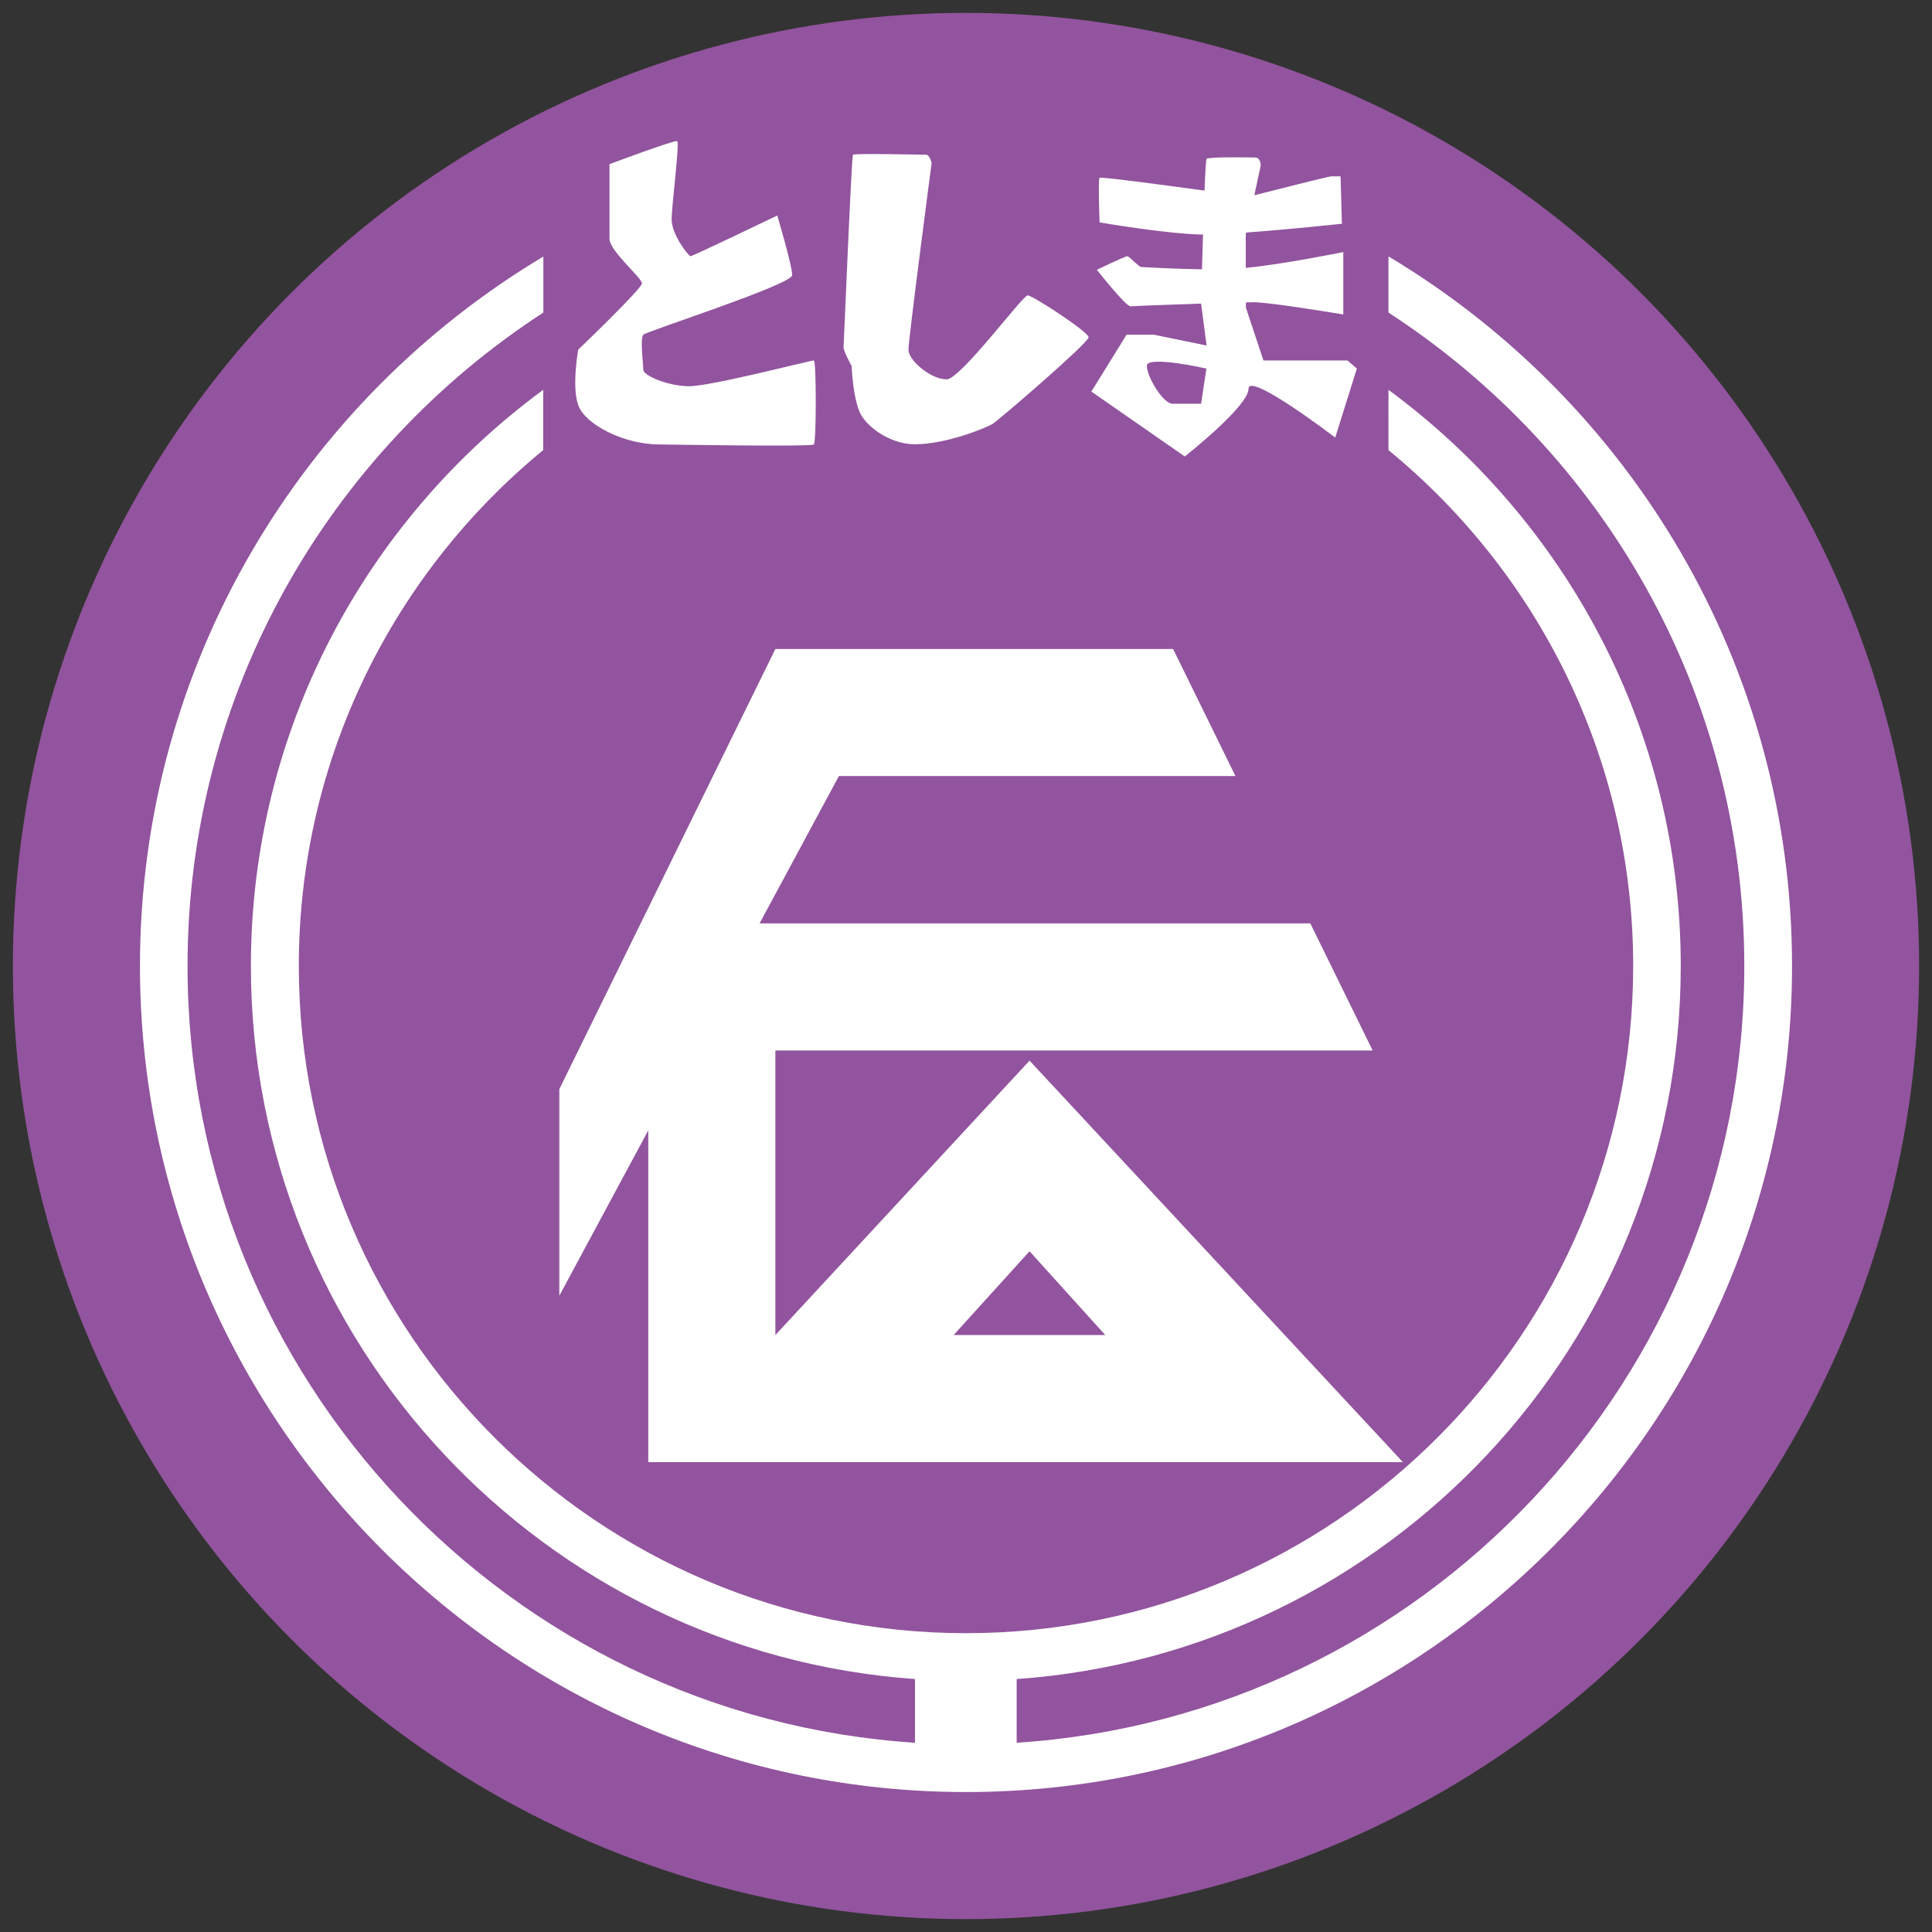
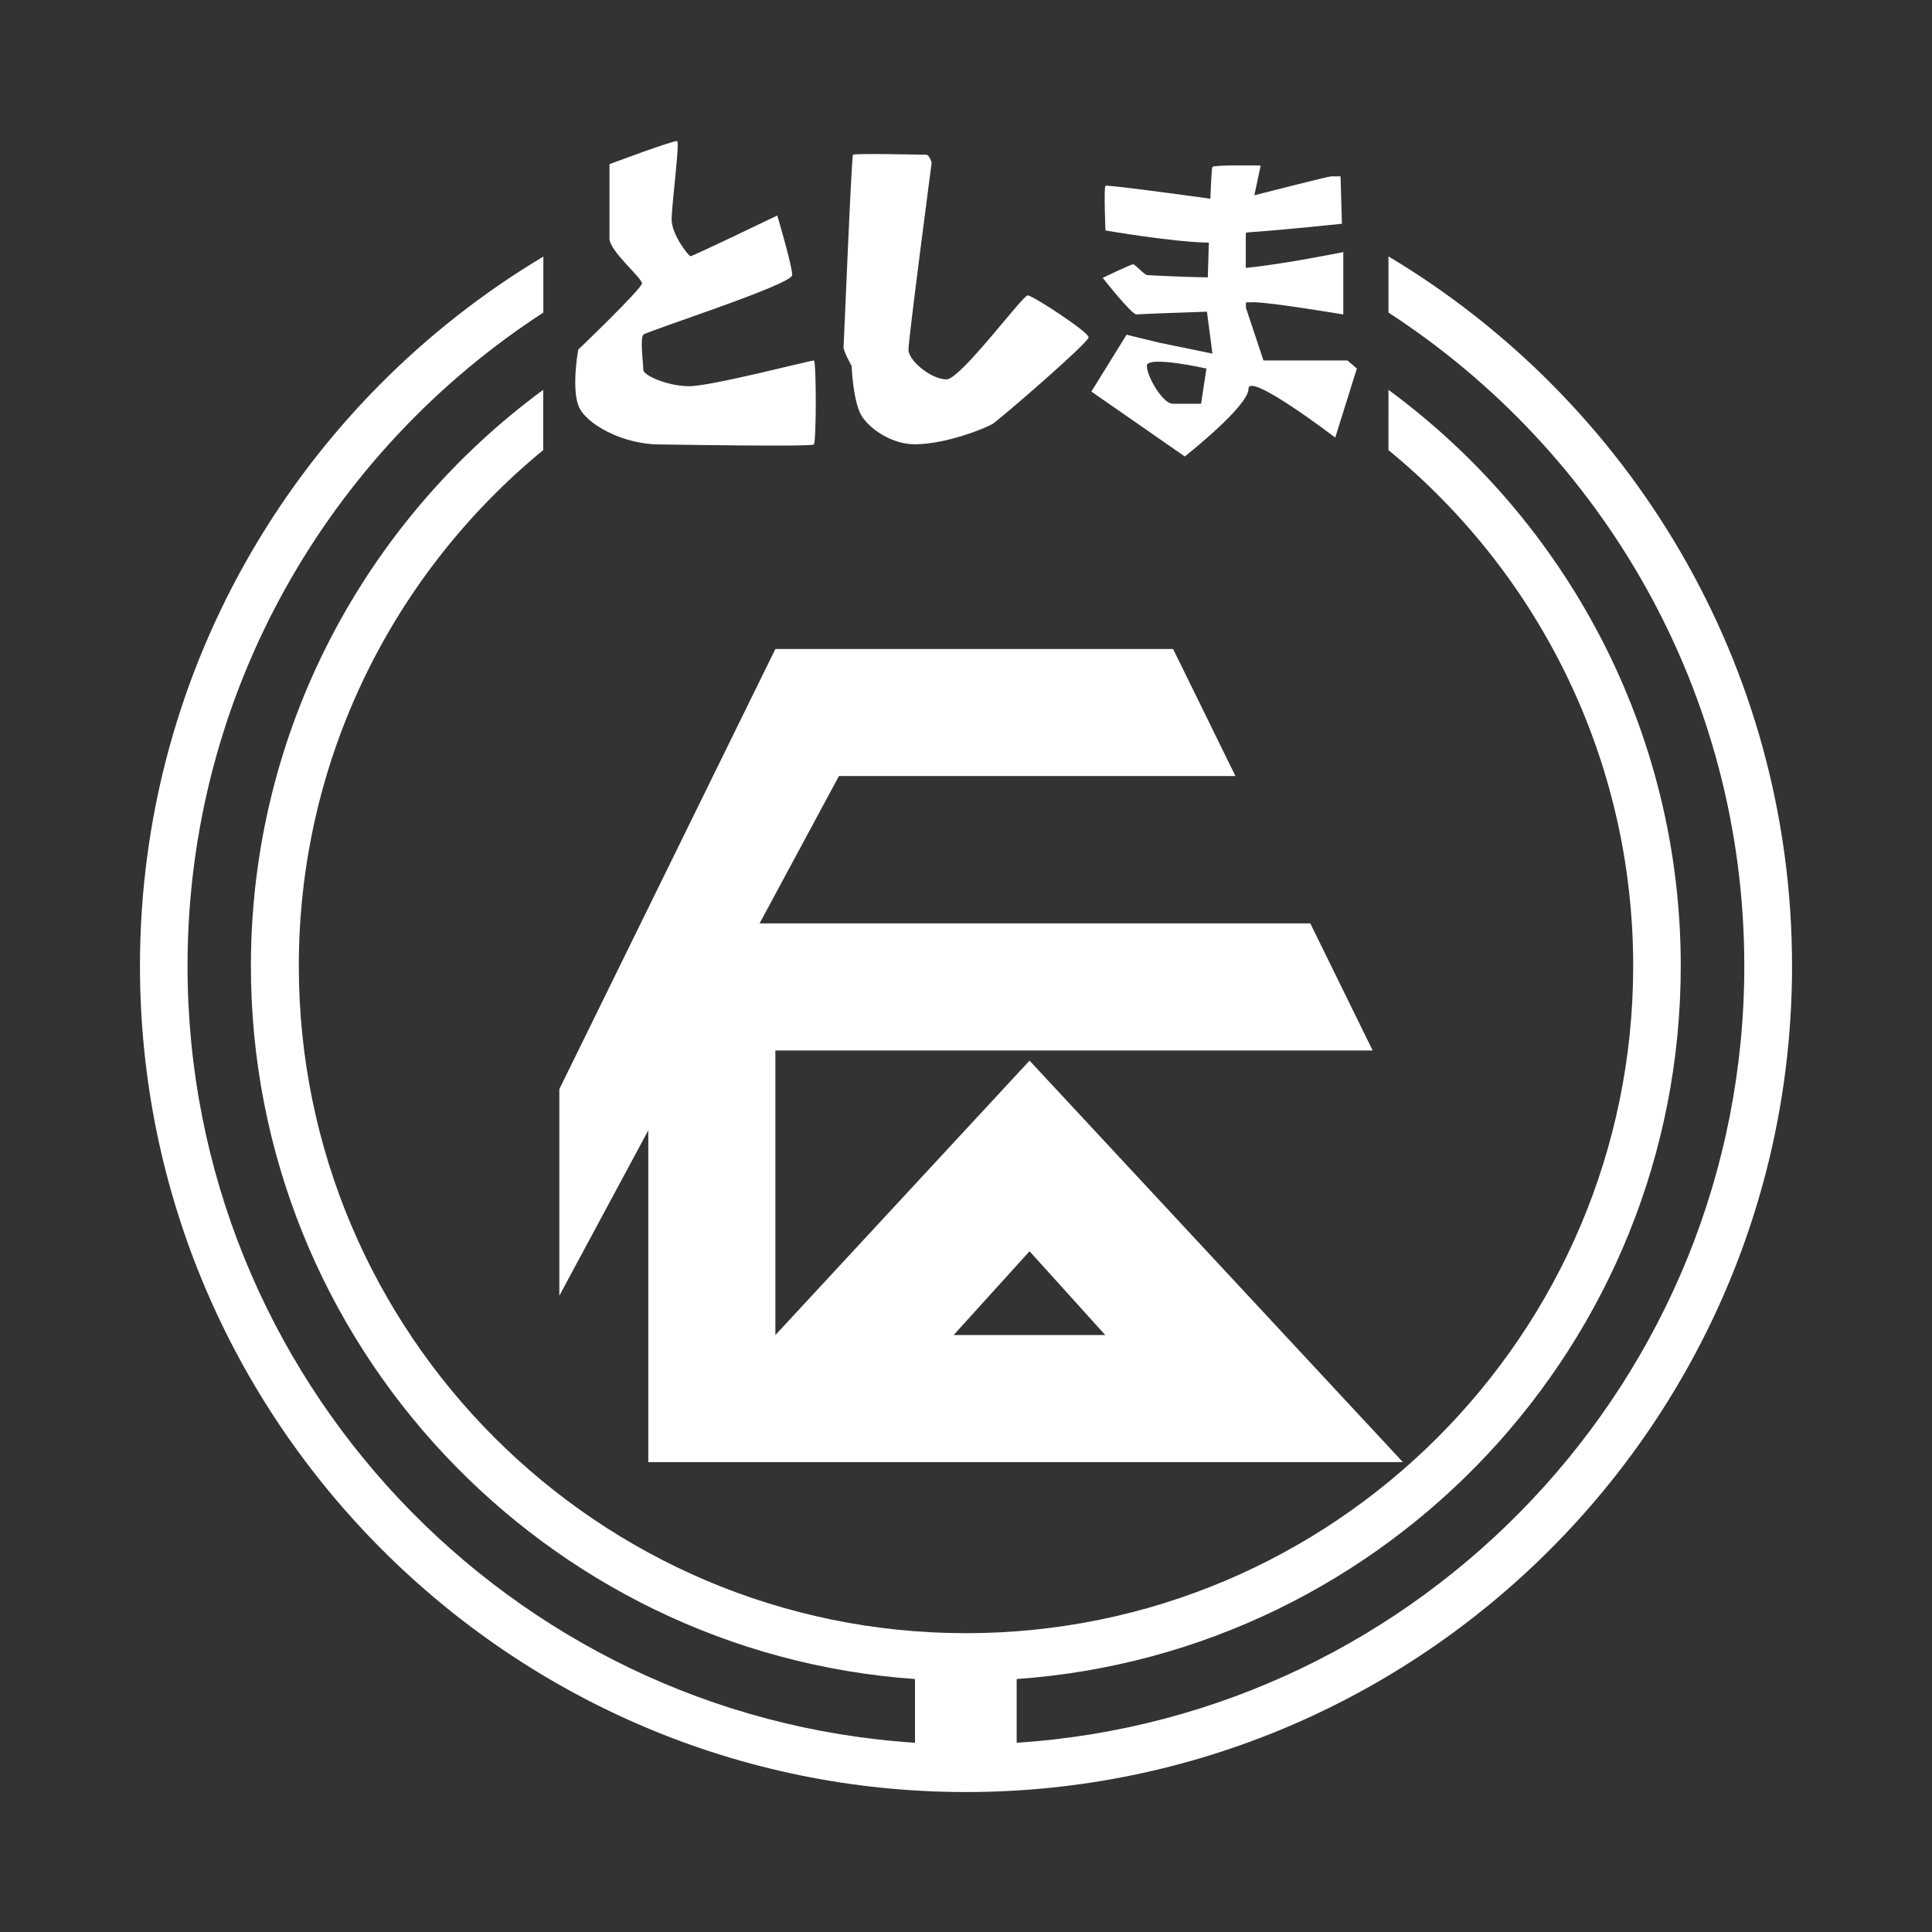
<svg xmlns="http://www.w3.org/2000/svg" version="1.1" id="レイヤー_1" x="0px" y="0px" viewBox="0 0 1125 1125" style="enable-background:new 0 0 1125 1125;" xml:space="preserve">
  <rect x="0" y="0" width="1125" height="1125" fill="#333333" stroke="none" />
  <style type="text/css">
	.st0{fill:#92549E;}
	.st1{fill:#FFFFFF;}
</style>
-   <circle class="st0" cx="562.5" cy="562.5" r="555" />
-   <path class="st1" d="M377.5,851.4h439.4L599.5,617.6l-148,159.8V611.7h347.8l-36.3-74H442.3l46.2-85.8h230.9l-36.3-74H451.5  L325.7,634.2v120.3l51.8-96.3V851.4z M599.5,728.6l44.1,48.8h-88.3L599.5,728.6z M656,194.9L635.5,228l54.4,37.8  c0,0,37.1-29.2,37.1-39.4s50.5,28.4,50.5,28.4l12.6-40.2l-5.5-4.7h-48.9l-10.2-30.7v-3.1c2.1,0,3.7-0.1,4.7-0.1c9.5,0,52,7.1,52,7.1  v-36.3c0,0-35,7.1-56.8,9.2v-19.4l0.3-1.2c24.9-1.8,55.7-5.1,55.7-5.1l-0.8-27.6c0,0-3.8,0-5.5,0c-1.5,0-34,8.3-44.7,11l3.7-17.3  c0,0,0.1-4.7-3.4-4.7c-2.1,0-26.8-0.5-28.1,0.8c-0.4,0.4-0.8,8-1.2,18.5c-25.3-3.5-60.4-8.1-61.1-7.5c-1,1,0,26,0,26  s39.3,6.8,60.2,7.1c-0.2,7.1-0.4,14.1-0.6,20.2c-17.3-0.2-34-1.3-35.2-1.3c-1.7,0-7-6.3-8.3-6.3s-17.7,7.9-17.7,7.9  s17,21.6,19.7,21.3c1.6-0.2,22.1-1,41-1.6l3.2,24.4l-30.7-6.3L656,194.9L656,194.9z M702.5,214.6l-3.1,20.5c0,0-11,0-16.6,0  s-15-15.8-15-22.1C667.8,206.8,702.5,214.6,702.5,214.6z M495.9,213.1c0,0-4.9-8.8-4.7-11c0.2-2.2,4.6-111,5.5-112  c0.9-0.9,40.6,0,42.6,0s3.2,4.7,3.2,4.7S529,197.3,529,203.6s13,17.3,22.2,17.3c8.1,0,44.3-48.9,47.2-48.9s35.5,21.3,35.5,24.4  c0,3.2-52.5,48.4-56,50.5c-3.4,2.1-26.7,11.8-45.2,11.8c-12.6,0-25-7.9-30.5-15.8C496.7,235.1,495.9,213.1,495.9,213.1z   M336.7,235.9c-3.9-11,0-32.3,0-32.3s37.1-35.5,37.1-38.6c0-3.2-18.9-18.9-18.9-26s0-43.4,0-43.4s37.8-14.2,39.4-13.4  c1.6,0.8-3.2,37.1-3.2,45.7c0,8.7,9.9,21.3,11,21.3c1.2,0,50.5-23.7,50.5-23.7s8.7,29.2,8.7,34.7s-84.8,32.7-86.7,34.7  c-2,2,0,17.3,0,20.5s14.2,9.5,26.8,9.5c12.6,0,70.4-15,72.5-15c1.5,0,1.5,47.4,0,48.9s-87.8,0-89.9,0  C363,258.8,340.6,247,336.7,235.9z M1043.5,562.5c0,265.2-215.8,481-481,481s-481-215.8-481-481c0-175.4,94.4-329.1,234.9-413.1V182  c-124.6,80.9-207.2,221.2-207.2,380.5c0,240,187.5,437,423.6,452.3v-37.1C317,962.5,146.1,782.1,146.1,562.5  c0-137.5,67.1-259.7,170.2-335.5v35.1C229.5,333.4,174,441.6,174,562.5C174,776.7,348.3,951,562.5,951S951,776.7,951,562.5  c0-120.9-55.5-229.1-142.5-300.4V227c103.1,75.8,170.2,198,170.2,335.5c0,219.6-170.9,400-386.7,415.2v37.1  c236.2-15.3,423.7-212.3,423.7-452.3c0-159.3-82.6-299.6-207.2-380.5v-32.7C949.1,233.4,1043.5,387.1,1043.5,562.5z" />
+   <path class="st1" d="M377.5,851.4h439.4L599.5,617.6l-148,159.8V611.7h347.8l-36.3-74H442.3l46.2-85.8h230.9l-36.3-74H451.5  L325.7,634.2v120.3l51.8-96.3V851.4z M599.5,728.6l44.1,48.8h-88.3L599.5,728.6z M656,194.9L635.5,228l54.4,37.8  c0,0,37.1-29.2,37.1-39.4s50.5,28.4,50.5,28.4l12.6-40.2l-5.5-4.7h-48.9l-10.2-30.7v-3.1c2.1,0,3.7-0.1,4.7-0.1c9.5,0,52,7.1,52,7.1  v-36.3c0,0-35,7.1-56.8,9.2v-19.4l0.3-1.2c24.9-1.8,55.7-5.1,55.7-5.1l-0.8-27.6c0,0-3.8,0-5.5,0c-1.5,0-34,8.3-44.7,11l3.7-17.3  c-2.1,0-26.8-0.5-28.1,0.8c-0.4,0.4-0.8,8-1.2,18.5c-25.3-3.5-60.4-8.1-61.1-7.5c-1,1,0,26,0,26  s39.3,6.8,60.2,7.1c-0.2,7.1-0.4,14.1-0.6,20.2c-17.3-0.2-34-1.3-35.2-1.3c-1.7,0-7-6.3-8.3-6.3s-17.7,7.9-17.7,7.9  s17,21.6,19.7,21.3c1.6-0.2,22.1-1,41-1.6l3.2,24.4l-30.7-6.3L656,194.9L656,194.9z M702.5,214.6l-3.1,20.5c0,0-11,0-16.6,0  s-15-15.8-15-22.1C667.8,206.8,702.5,214.6,702.5,214.6z M495.9,213.1c0,0-4.9-8.8-4.7-11c0.2-2.2,4.6-111,5.5-112  c0.9-0.9,40.6,0,42.6,0s3.2,4.7,3.2,4.7S529,197.3,529,203.6s13,17.3,22.2,17.3c8.1,0,44.3-48.9,47.2-48.9s35.5,21.3,35.5,24.4  c0,3.2-52.5,48.4-56,50.5c-3.4,2.1-26.7,11.8-45.2,11.8c-12.6,0-25-7.9-30.5-15.8C496.7,235.1,495.9,213.1,495.9,213.1z   M336.7,235.9c-3.9-11,0-32.3,0-32.3s37.1-35.5,37.1-38.6c0-3.2-18.9-18.9-18.9-26s0-43.4,0-43.4s37.8-14.2,39.4-13.4  c1.6,0.8-3.2,37.1-3.2,45.7c0,8.7,9.9,21.3,11,21.3c1.2,0,50.5-23.7,50.5-23.7s8.7,29.2,8.7,34.7s-84.8,32.7-86.7,34.7  c-2,2,0,17.3,0,20.5s14.2,9.5,26.8,9.5c12.6,0,70.4-15,72.5-15c1.5,0,1.5,47.4,0,48.9s-87.8,0-89.9,0  C363,258.8,340.6,247,336.7,235.9z M1043.5,562.5c0,265.2-215.8,481-481,481s-481-215.8-481-481c0-175.4,94.4-329.1,234.9-413.1V182  c-124.6,80.9-207.2,221.2-207.2,380.5c0,240,187.5,437,423.6,452.3v-37.1C317,962.5,146.1,782.1,146.1,562.5  c0-137.5,67.1-259.7,170.2-335.5v35.1C229.5,333.4,174,441.6,174,562.5C174,776.7,348.3,951,562.5,951S951,776.7,951,562.5  c0-120.9-55.5-229.1-142.5-300.4V227c103.1,75.8,170.2,198,170.2,335.5c0,219.6-170.9,400-386.7,415.2v37.1  c236.2-15.3,423.7-212.3,423.7-452.3c0-159.3-82.6-299.6-207.2-380.5v-32.7C949.1,233.4,1043.5,387.1,1043.5,562.5z" />
</svg>